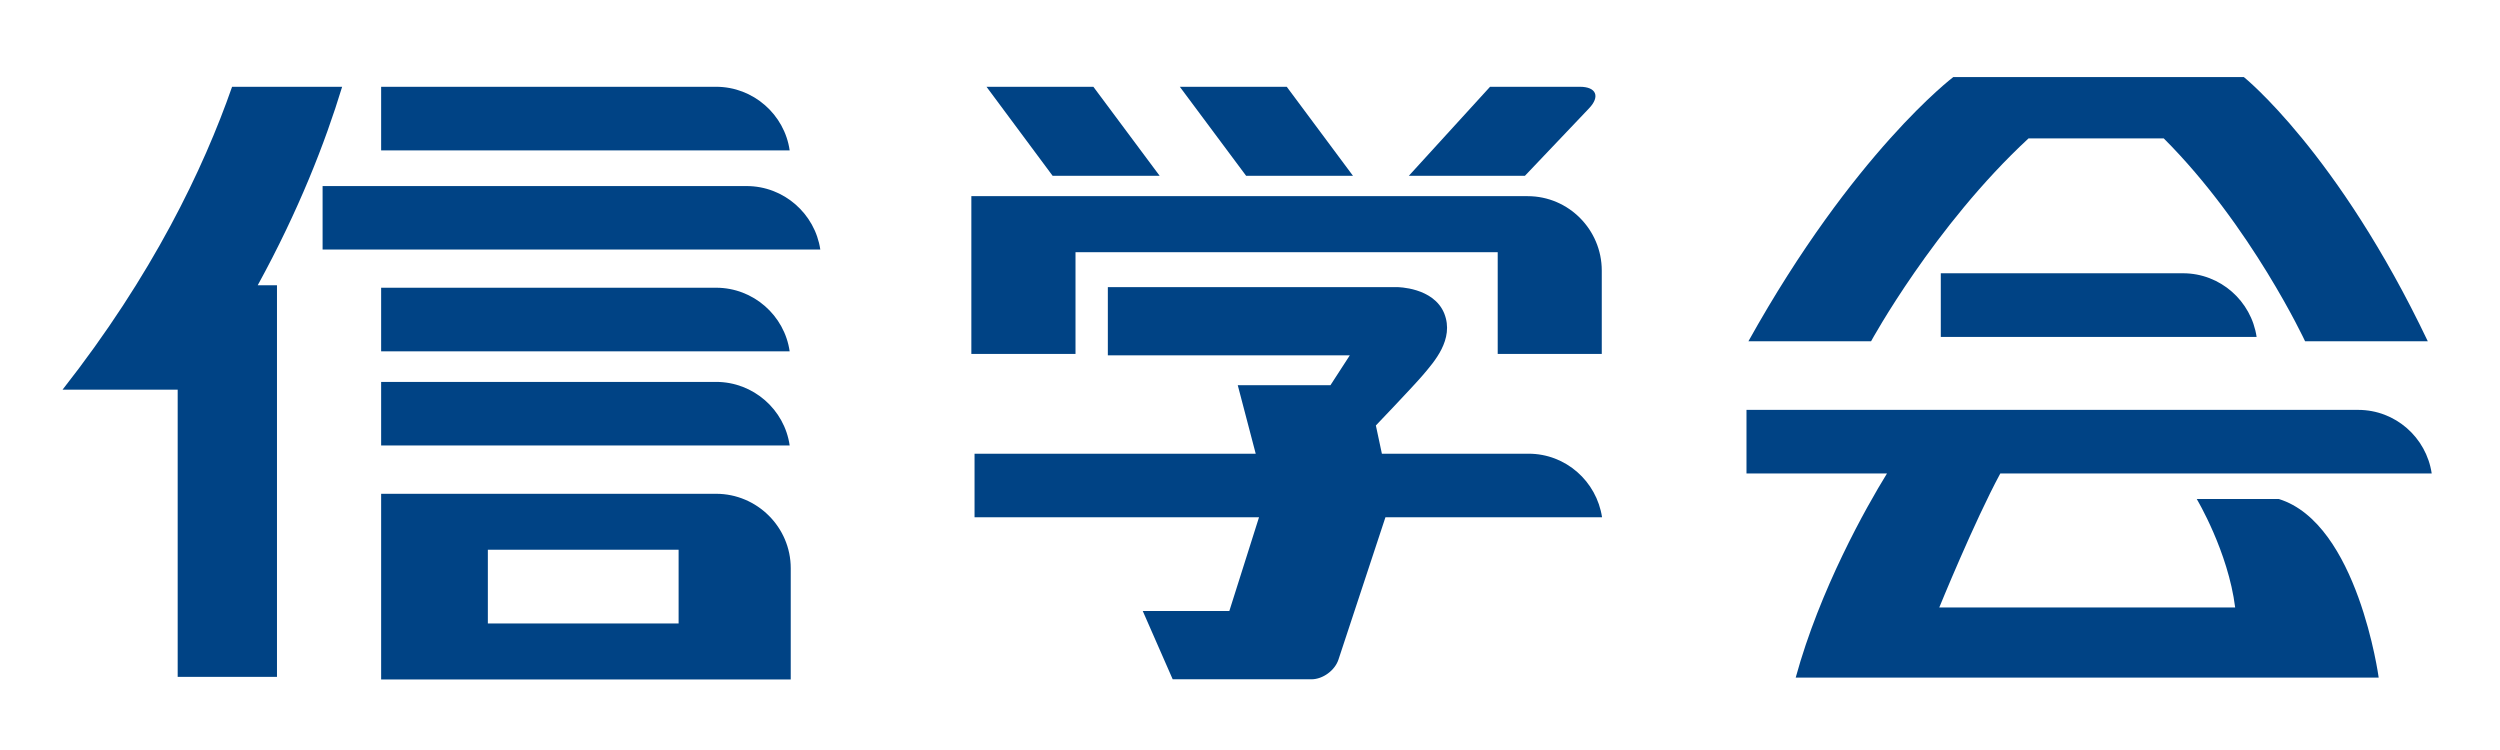
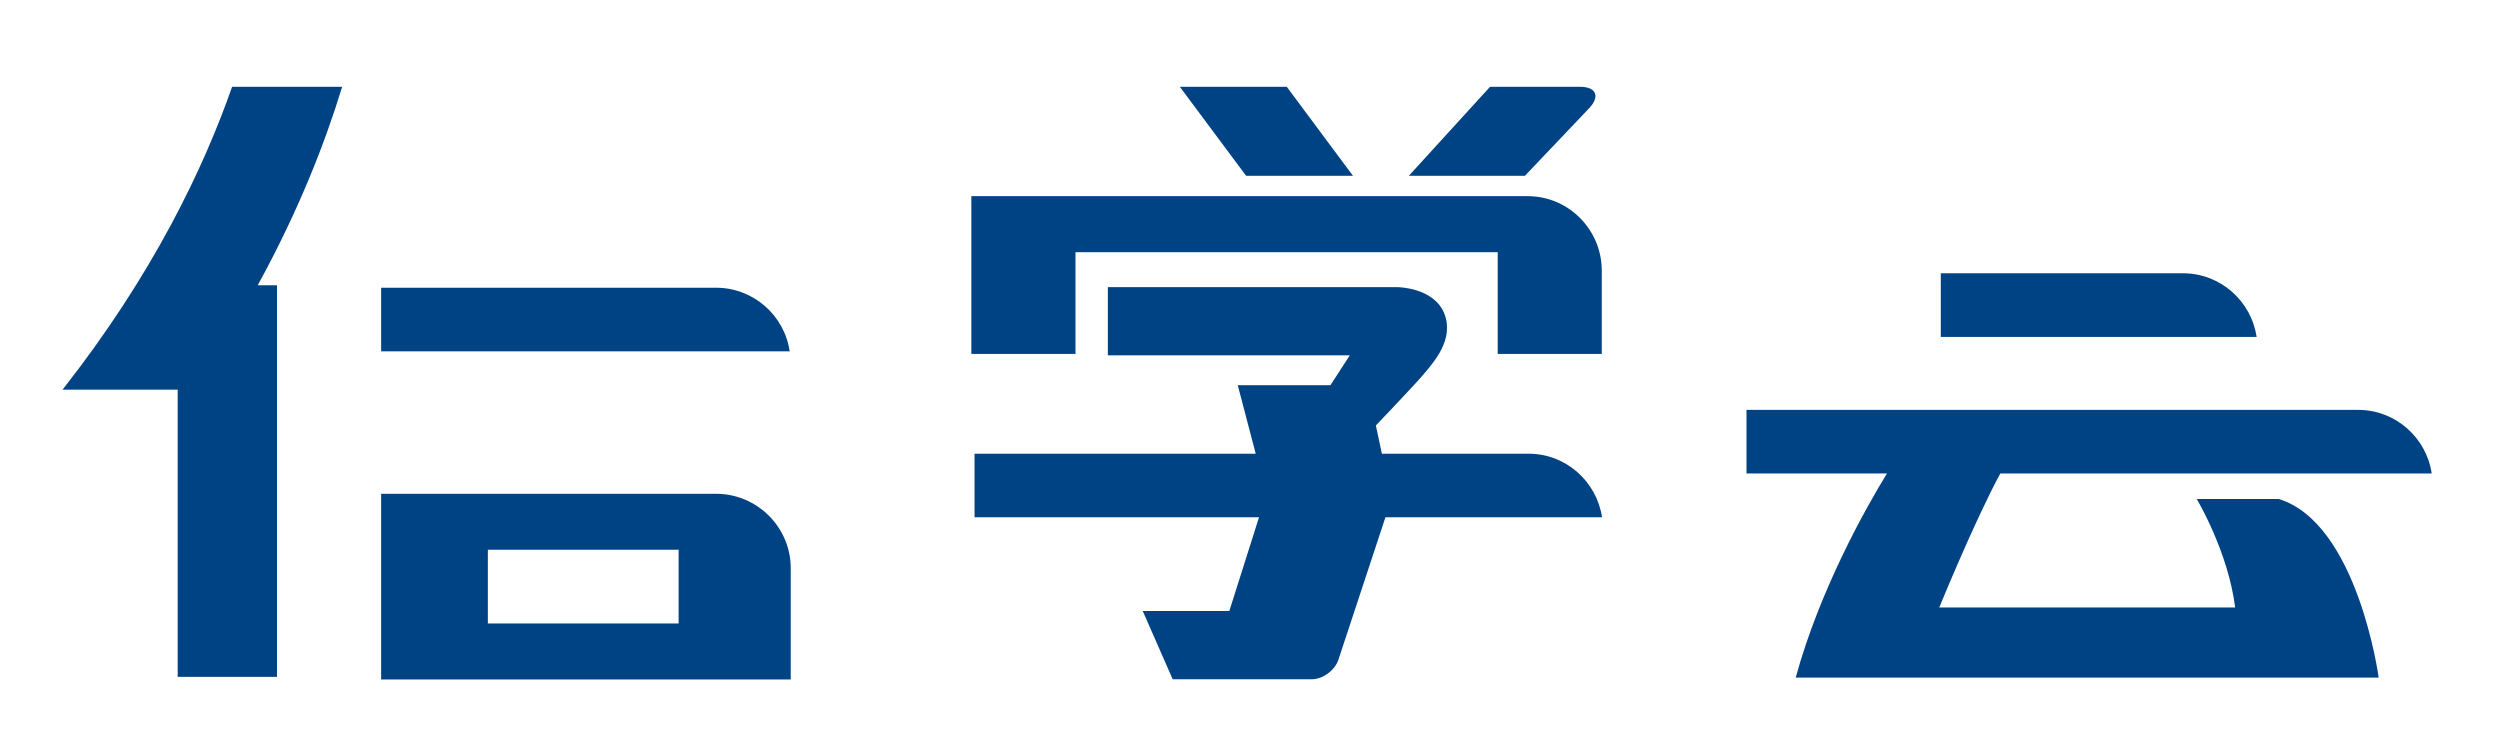
<svg xmlns="http://www.w3.org/2000/svg" version="1.1" id="レイヤー_1" x="0px" y="0px" viewBox="0 0 400 120" enable-background="new 0 0 400 120" xml:space="preserve">
  <g>
    <path fill-rule="evenodd" clip-rule="evenodd" fill="#004385" d="M54.743,13.885h-17.61C32.554,27.02,24.4,44.022,10.007,62.348   h18.422v45.949h15.888V45.644h-3.083C47.806,33.651,52.017,22.833,54.743,13.885" />
-     <path fill-rule="evenodd" clip-rule="evenodd" fill="#004385" d="M114.58,13.885H60.982V24.06h65.364   C125.528,18.33,120.537,13.885,114.58,13.885" />
    <path fill-rule="evenodd" clip-rule="evenodd" fill="#004385" d="M60.982,46.036v10.178h65.364   c-0.818-5.74-5.81-10.178-11.767-10.178H60.982" />
-     <path fill-rule="evenodd" clip-rule="evenodd" fill="#004385" d="M119.458,29.77H51.615v10.154h79.633   C130.399,34.204,125.421,29.77,119.458,29.77" />
-     <path fill-rule="evenodd" clip-rule="evenodd" fill="#004385" d="M114.58,61.105H60.982v10.166h65.364   C125.528,65.53,120.537,61.105,114.58,61.105" />
    <path fill-rule="evenodd" clip-rule="evenodd" fill="#004385" d="M114.58,79.006H60.982v29.709h65.536V90.912   C126.518,84.351,121.131,79.006,114.58,79.006 M78.056,87.953h30.521v11.801H78.056V87.953z" />
    <path fill-rule="evenodd" clip-rule="evenodd" fill="#004385" d="M256.328,82.762c-0.865-5.736-5.795-10.168-11.746-10.168h-23.48   l-0.963-4.52c0,0,5.898-6.156,7.58-8.123c1.66-1.987,5.018-5.624,3.365-9.79c-1.705-4.221-7.553-4.221-7.553-4.221h-46.276v10.917   h38.713l-3.094,4.775h-14.833l2.874,10.961h-44.987v10.168h45.516l-4.75,14.998h-13.854l4.792,10.928h22.197   c1.824,0,3.77-1.426,4.334-3.18l7.508-22.746H256.328" />
    <path fill-rule="evenodd" clip-rule="evenodd" fill="#004385" d="M172.082,40.354h67.551V56.63h16.65V43.293   c0-6.538-5.304-11.907-11.852-11.907h-89.015V56.63h16.665V40.354" />
-     <polyline fill-rule="evenodd" clip-rule="evenodd" fill="#004385" points="185.543,28.127 174.939,13.885 157.841,13.885    168.418,28.127 185.543,28.127  " />
    <polyline fill-rule="evenodd" clip-rule="evenodd" fill="#004385" points="216.475,28.127 205.88,13.885 188.771,13.885    199.379,28.127 216.475,28.127  " />
    <path fill-rule="evenodd" clip-rule="evenodd" fill="#004385" d="M254.245,17.336c1.805-1.887,1.176-3.451-1.458-3.451h-14.379   l-12.993,14.242h18.573L254.245,17.336" />
    <path fill-rule="evenodd" clip-rule="evenodd" fill="#004385" d="M310.527,43.723v10.189h50.531   c-0.842-5.737-5.799-10.189-11.773-10.189H310.527" />
-     <path fill-rule="evenodd" clip-rule="evenodd" fill="#004385" d="M324.57,22.139h21.625c14.011,13.998,22.619,32.46,22.619,32.46   h19.631c-14.403-30.226-29.425-42.264-29.425-42.264h-46.499c0,0-15.939,12.038-32.773,42.264h19.625   C299.373,54.599,309.462,36.123,324.57,22.139" />
    <path fill-rule="evenodd" clip-rule="evenodd" fill="#004385" d="M364.606,79.84h-13.128c0,0,5.029,8.392,6.149,17.359h-47.345   c0,0,5.607-13.75,9.766-21.445h69.025c-0.855-5.755-5.809-10.172-11.756-10.172h-97.879v10.175l22.48-0.003   c-3.345,5.428-10.746,18.562-14.605,32.659h93.276C380.591,108.413,377.253,83.738,364.606,79.84" />
  </g>
</svg>